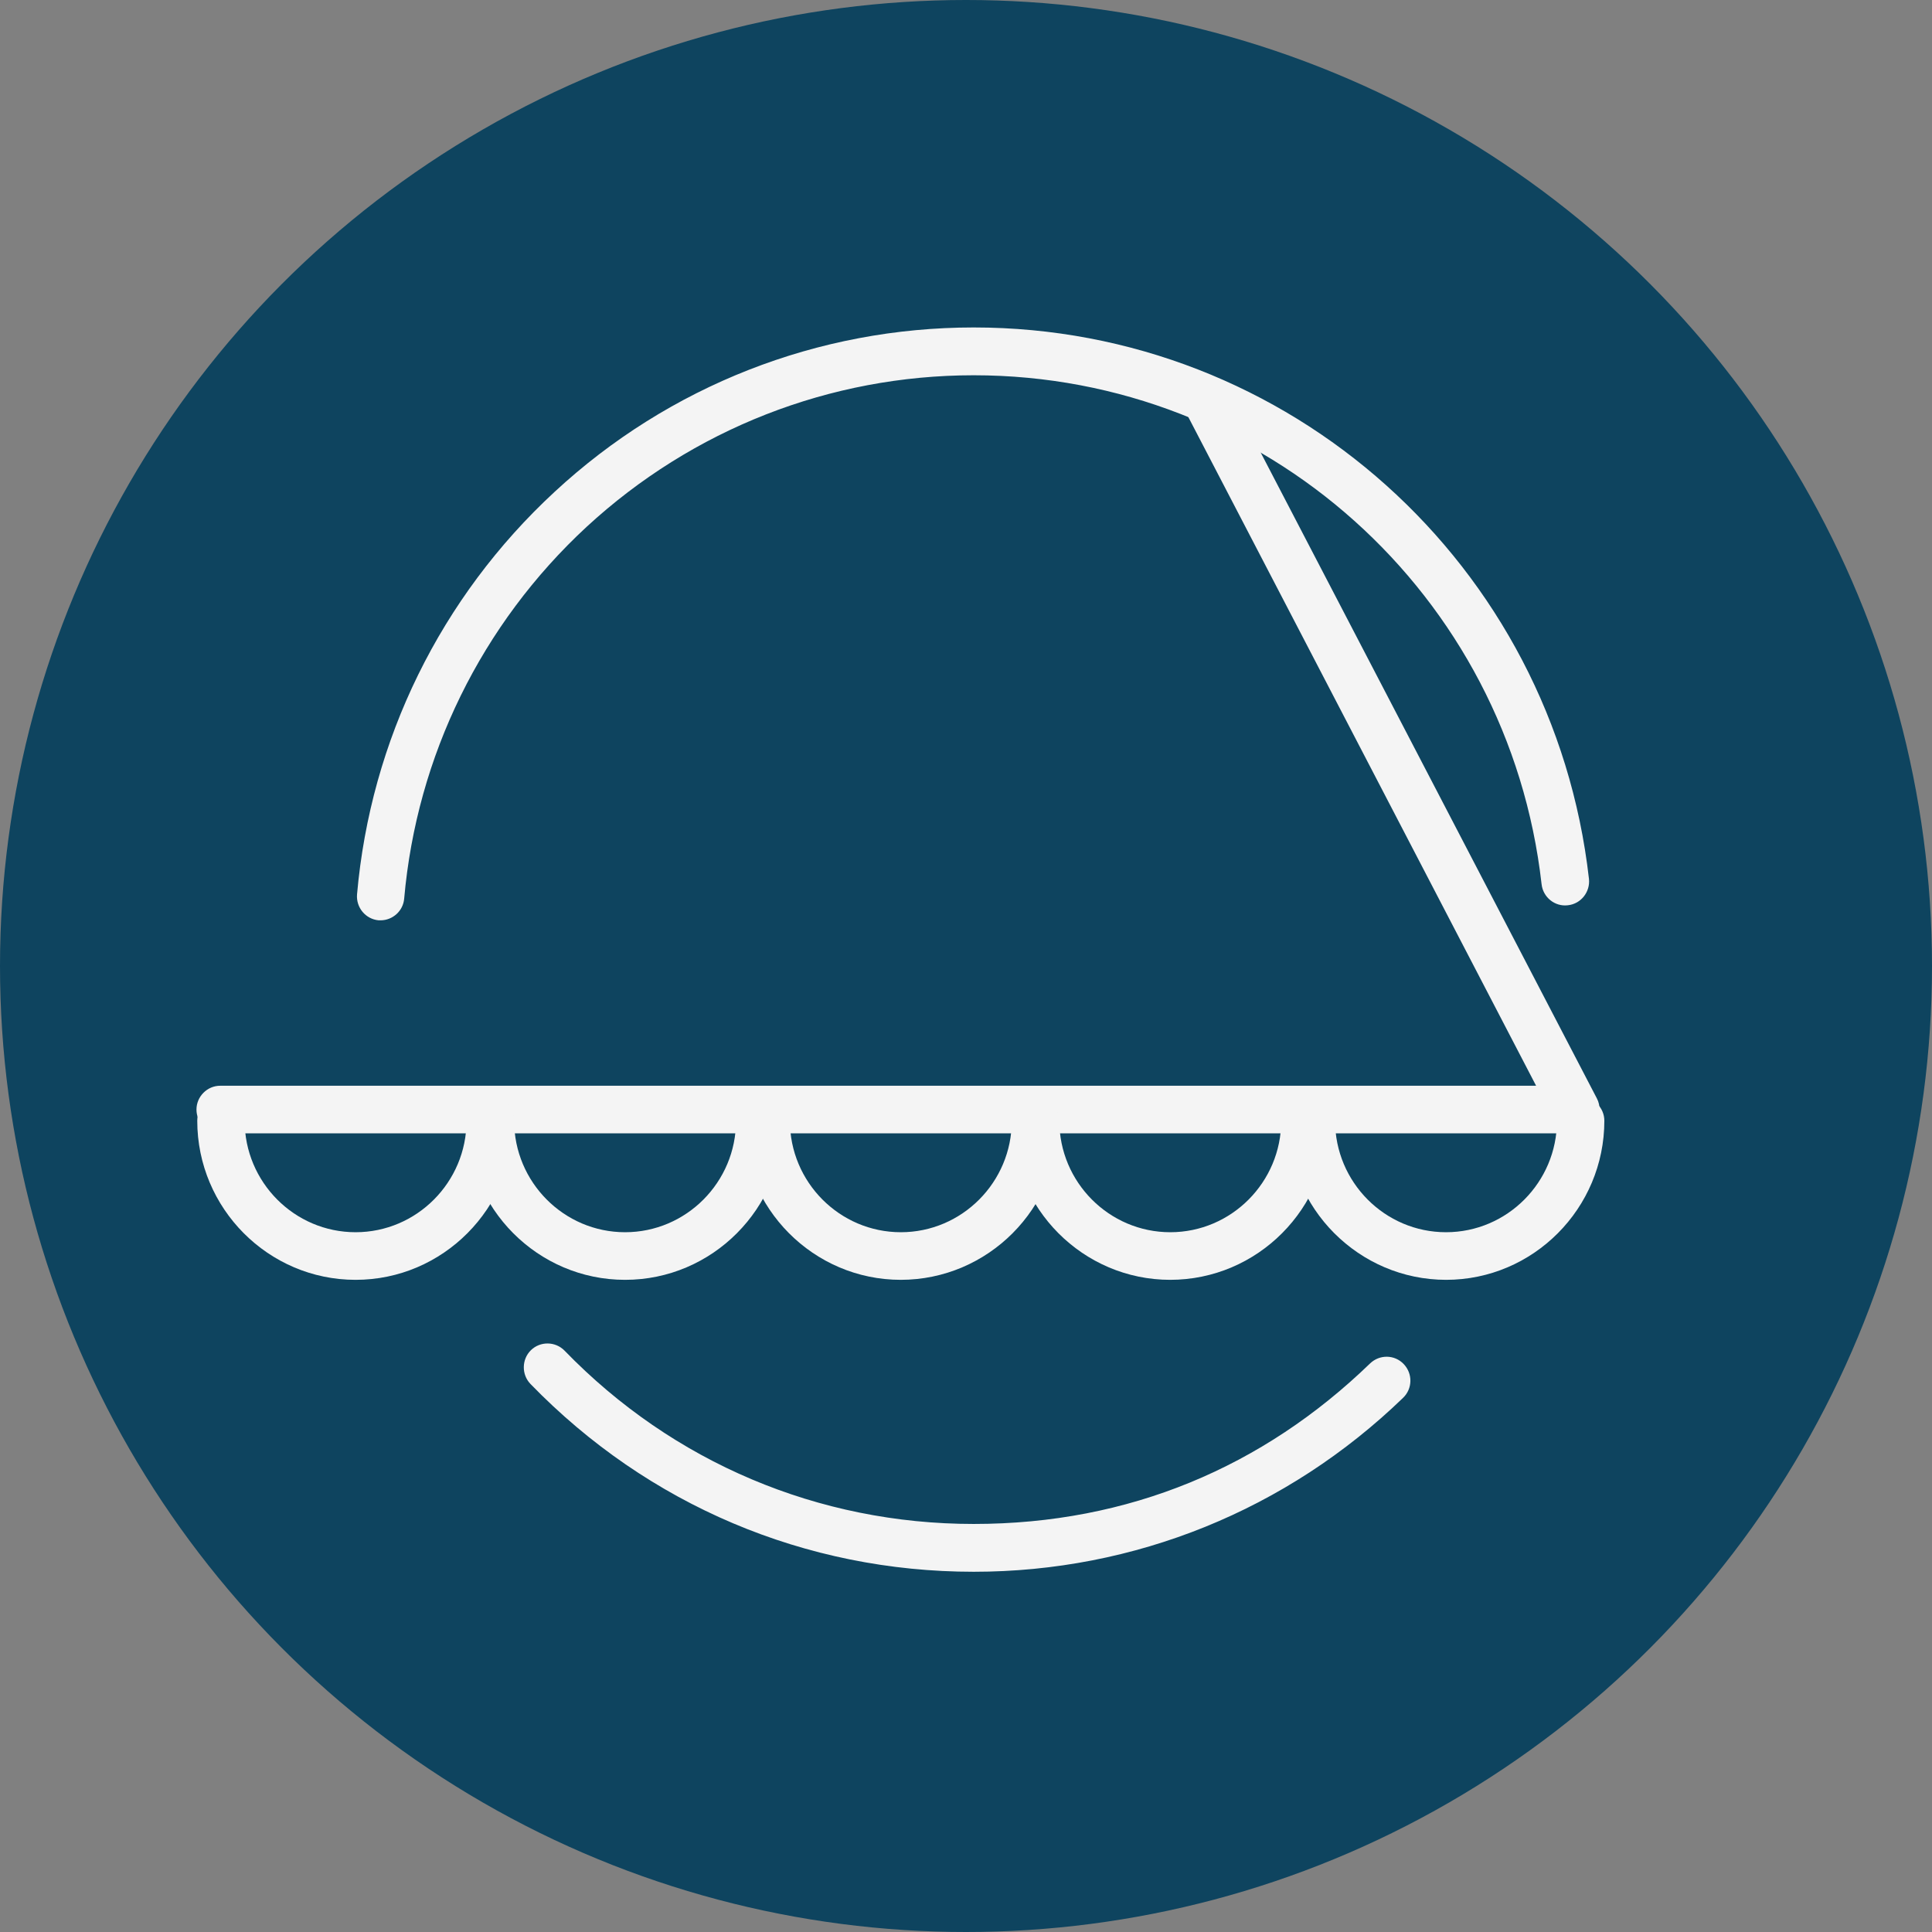
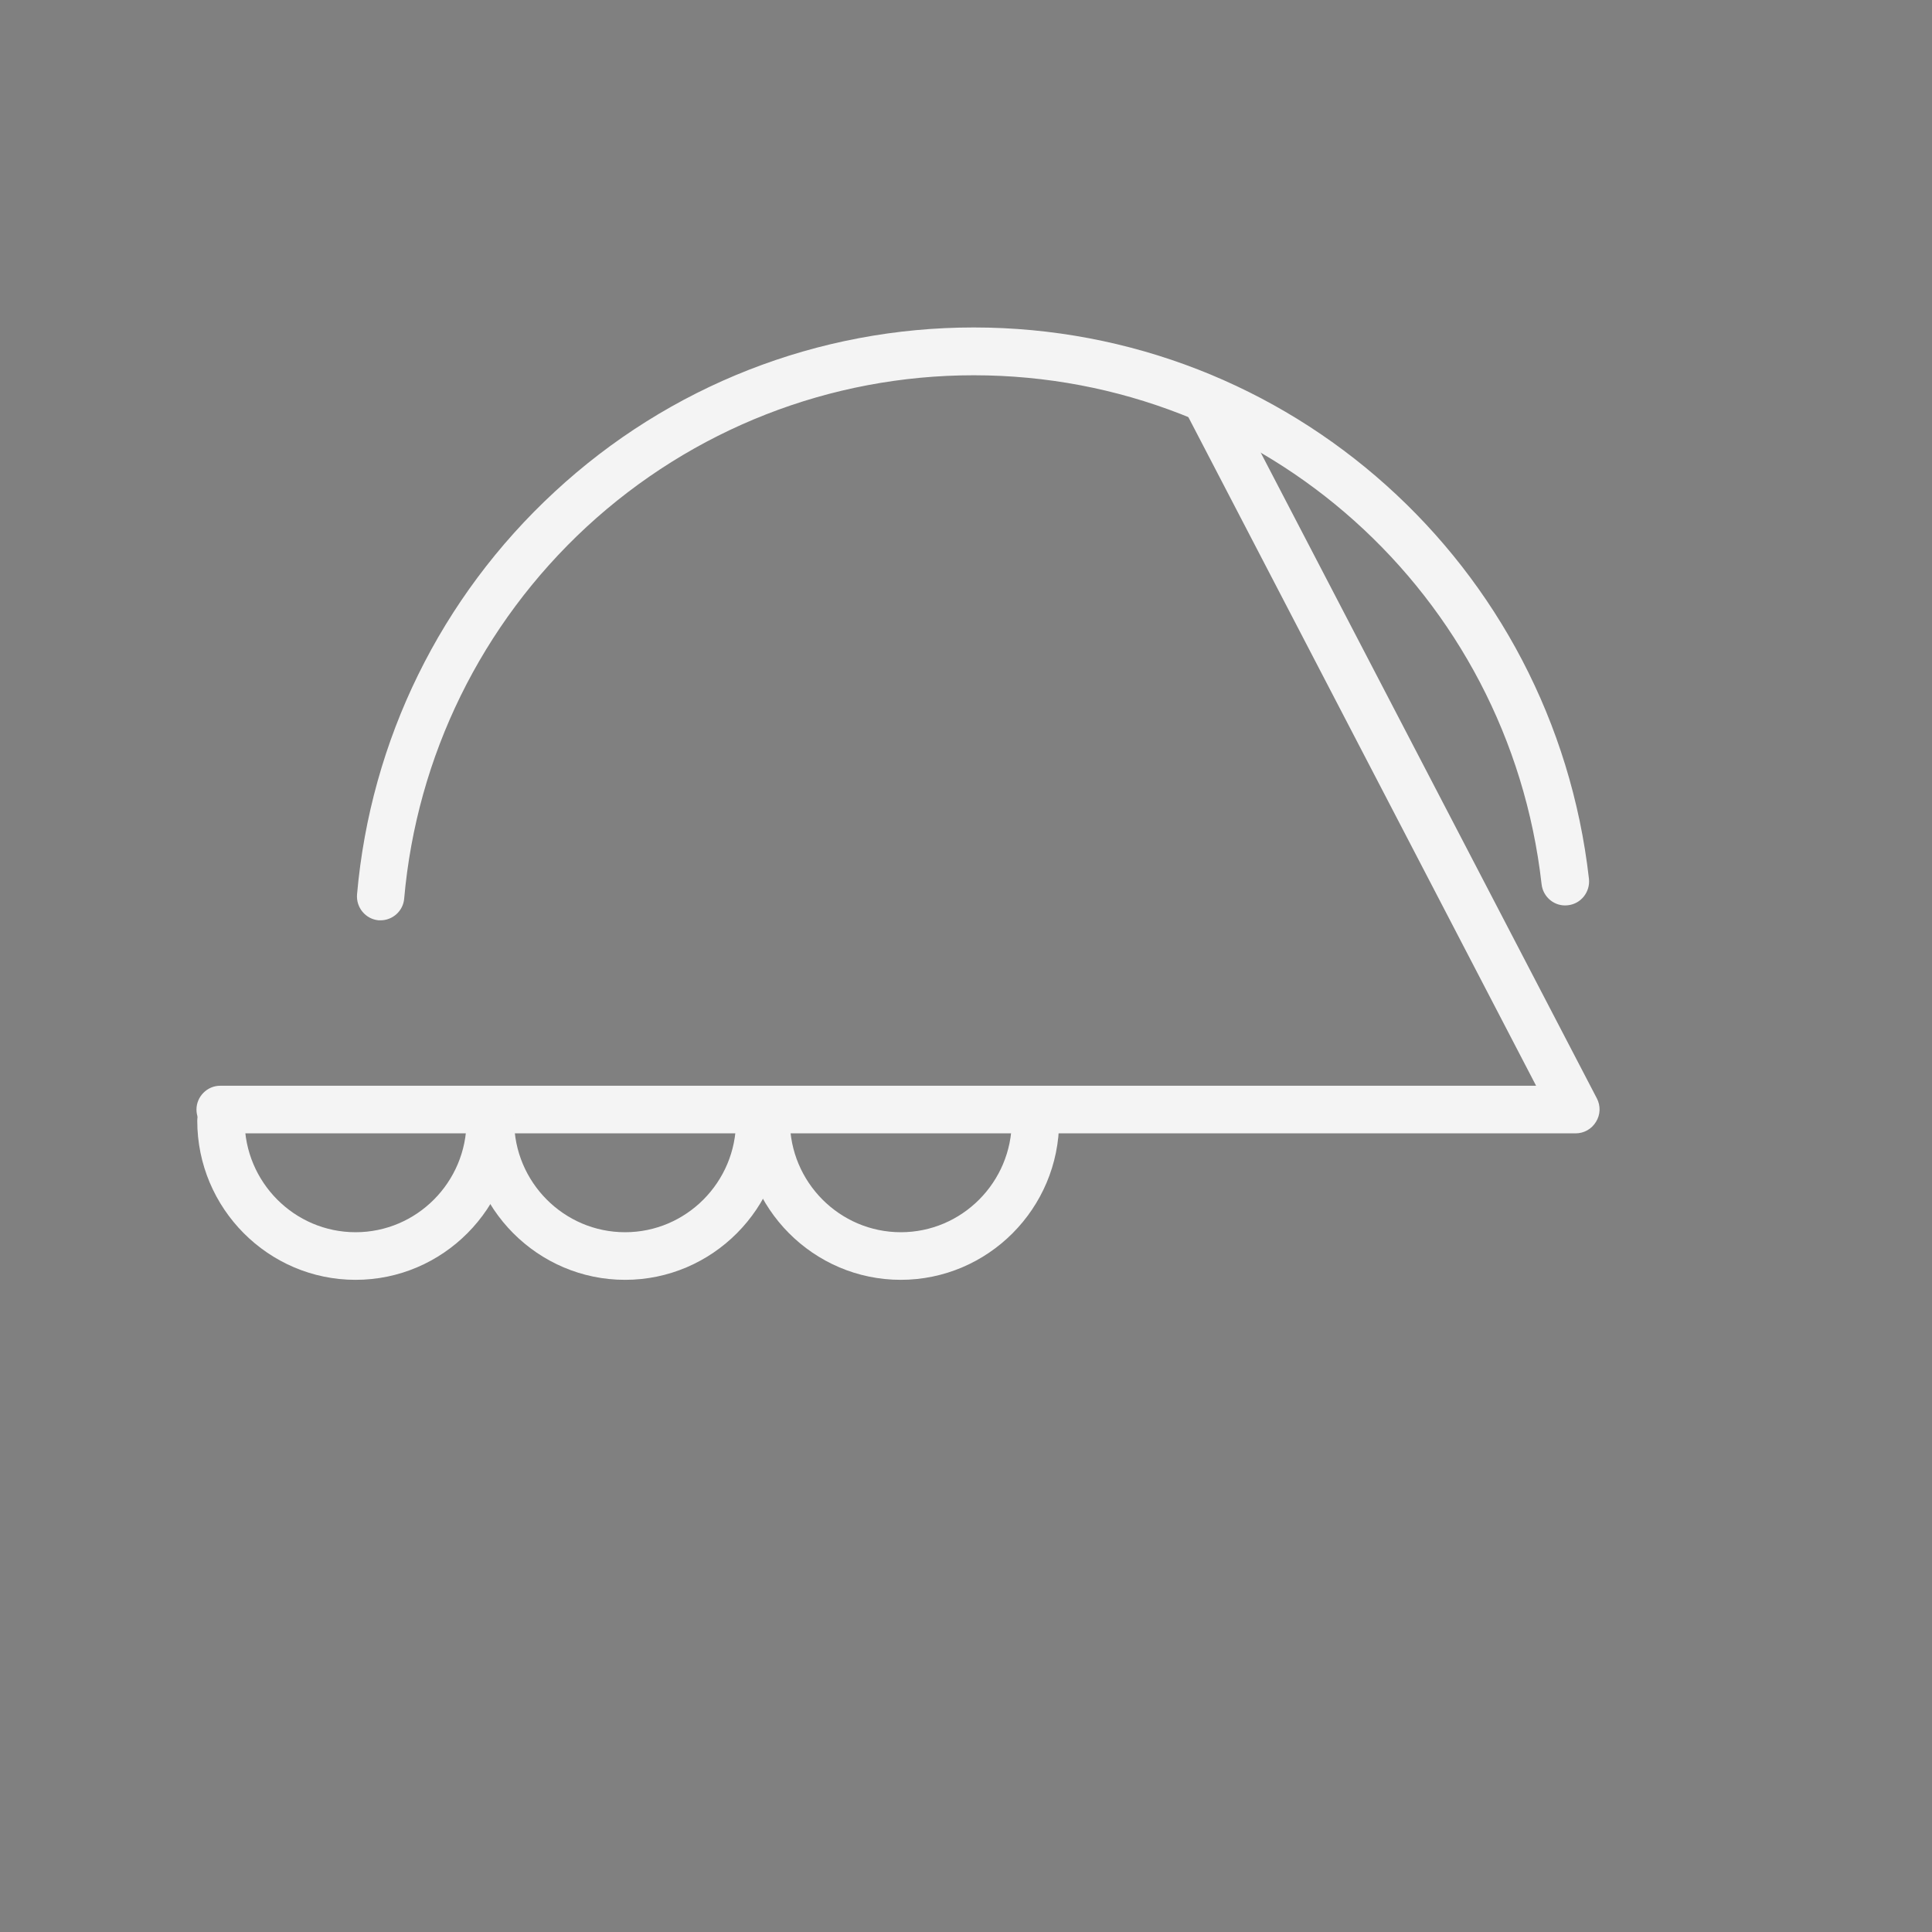
<svg xmlns="http://www.w3.org/2000/svg" width="59" height="59" viewBox="0 0 59 59" fill="none">
  <rect x="0" y="0" width="59" height="59" fill="#808080" stroke="none" />
-   <circle cx="29.5" cy="29.5" r="29.5" fill="#0E445F" />
  <g clip-path="url(#clip0_1197_816)">
-     <path d="M29.735 47.999C24.597 47.999 19.787 45.962 16.201 42.265C15.923 41.979 15.929 41.513 16.213 41.233C16.498 40.954 16.961 40.96 17.24 41.246C20.553 44.663 24.993 46.539 29.735 46.539C34.477 46.539 38.57 44.8 41.84 41.637C42.131 41.358 42.588 41.364 42.867 41.656C43.145 41.948 43.139 42.407 42.848 42.687C39.305 46.111 34.65 47.999 29.735 47.999Z" fill="#F4F4F4" />
    <path d="M11.626 28.105C11.626 28.105 11.583 28.105 11.564 28.105C11.162 28.068 10.872 27.714 10.903 27.316C11.317 22.6 13.456 18.239 16.937 15.02C20.43 11.783 24.98 10 29.735 10C39.361 10 47.436 17.238 48.524 26.838C48.567 27.235 48.283 27.602 47.881 27.645C47.485 27.695 47.12 27.403 47.077 26.999C46.075 18.139 38.619 11.46 29.735 11.46C25.345 11.46 21.147 13.107 17.914 16.089C14.705 19.059 12.726 23.091 12.343 27.441C12.312 27.82 11.991 28.105 11.62 28.105H11.626Z" fill="#F4F4F4" />
    <path d="M48.116 34.611H6.723C6.322 34.611 6 34.281 6 33.884C6 33.486 6.328 33.157 6.723 33.157H46.91L36.282 12.722C36.097 12.361 36.233 11.92 36.592 11.734C36.944 11.547 37.383 11.684 37.575 12.044L48.765 33.542C48.883 33.766 48.876 34.039 48.74 34.257C48.611 34.474 48.376 34.611 48.116 34.611Z" fill="#F4F4F4" />
    <path d="M10.859 39.084C8.195 39.084 6.024 36.903 6.024 34.225C6.024 33.821 6.352 33.498 6.748 33.498C7.143 33.498 7.471 33.827 7.471 34.225C7.471 36.101 8.992 37.63 10.859 37.63C12.726 37.63 14.247 36.101 14.247 34.225C14.247 33.821 14.575 33.498 14.971 33.498C15.366 33.498 15.694 33.827 15.694 34.225C15.694 36.903 13.524 39.084 10.859 39.084Z" fill="#F4F4F4" />
    <path d="M19.089 39.084C16.424 39.084 14.254 36.903 14.254 34.225C14.254 33.821 14.582 33.498 14.977 33.498C15.373 33.498 15.701 33.827 15.701 34.225C15.701 36.101 17.222 37.63 19.089 37.63C20.956 37.63 22.477 36.101 22.477 34.225C22.477 33.821 22.804 33.498 23.2 33.498C23.596 33.498 23.924 33.827 23.924 34.225C23.924 36.903 21.753 39.084 19.089 39.084Z" fill="#F4F4F4" />
    <path d="M27.51 39.084C24.845 39.084 22.675 36.903 22.675 34.225C22.675 33.821 23.003 33.498 23.398 33.498C23.794 33.498 24.122 33.827 24.122 34.225C24.122 36.101 25.642 37.63 27.51 37.63C29.377 37.63 30.898 36.101 30.898 34.225C30.898 33.821 31.225 33.498 31.621 33.498C32.017 33.498 32.344 33.827 32.344 34.225C32.344 36.903 30.174 39.084 27.503 39.084H27.51Z" fill="#F4F4F4" />
-     <path d="M35.738 39.084C33.073 39.084 30.903 36.903 30.903 34.225C30.903 33.821 31.231 33.498 31.627 33.498C32.022 33.498 32.35 33.827 32.35 34.225C32.35 36.101 33.871 37.63 35.738 37.63C37.605 37.63 39.126 36.101 39.126 34.225C39.126 33.821 39.454 33.498 39.849 33.498C40.245 33.498 40.573 33.827 40.573 34.225C40.573 36.903 38.403 39.084 35.732 39.084H35.738Z" fill="#F4F4F4" />
-     <path d="M44.165 39.084C41.501 39.084 39.324 36.903 39.324 34.225C39.324 33.821 39.652 33.498 40.048 33.498C40.443 33.498 40.771 33.827 40.771 34.225C40.771 36.101 42.292 37.63 44.159 37.63C46.026 37.63 47.547 36.101 47.547 34.225C47.547 33.821 47.875 33.498 48.27 33.498C48.666 33.498 48.994 33.827 48.994 34.225C48.994 36.903 46.824 39.084 44.159 39.084H44.165Z" fill="#F4F4F4" />
  </g>
  <defs>
    <clipPath id="clip0_1197_816">
      <rect width="43" height="38" fill="white" transform="translate(6 10)" />
    </clipPath>
  </defs>
</svg>